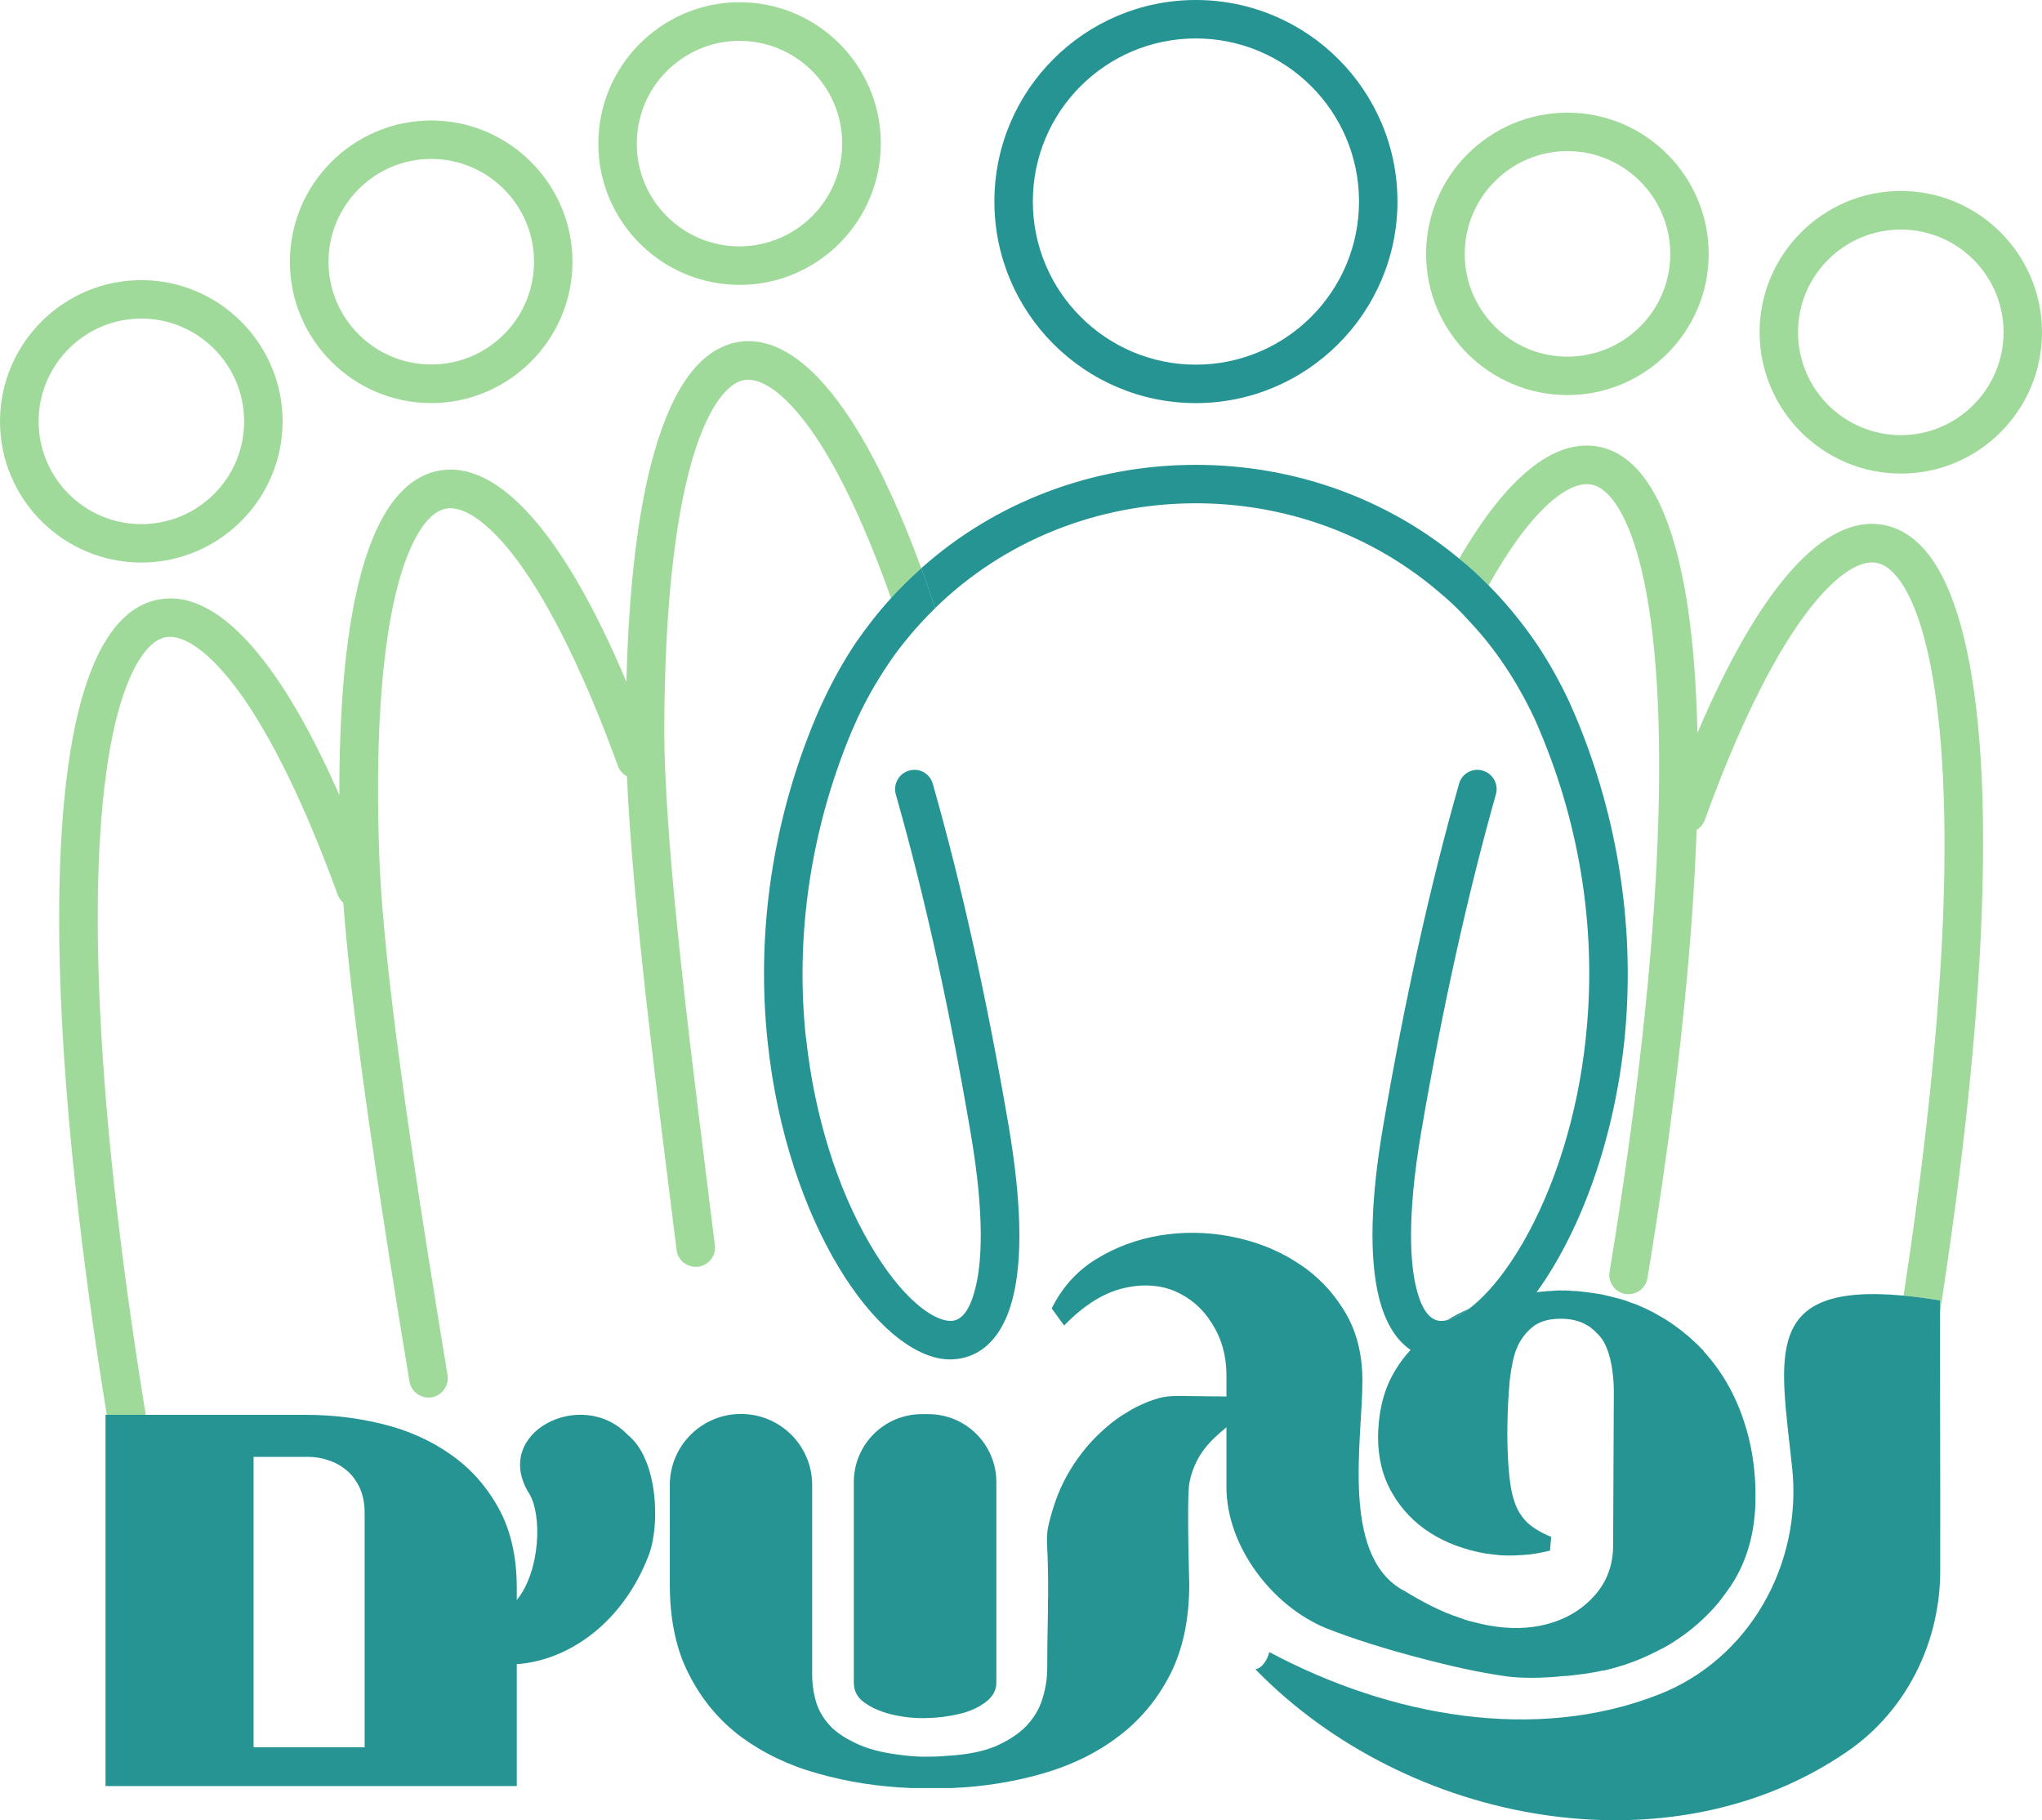
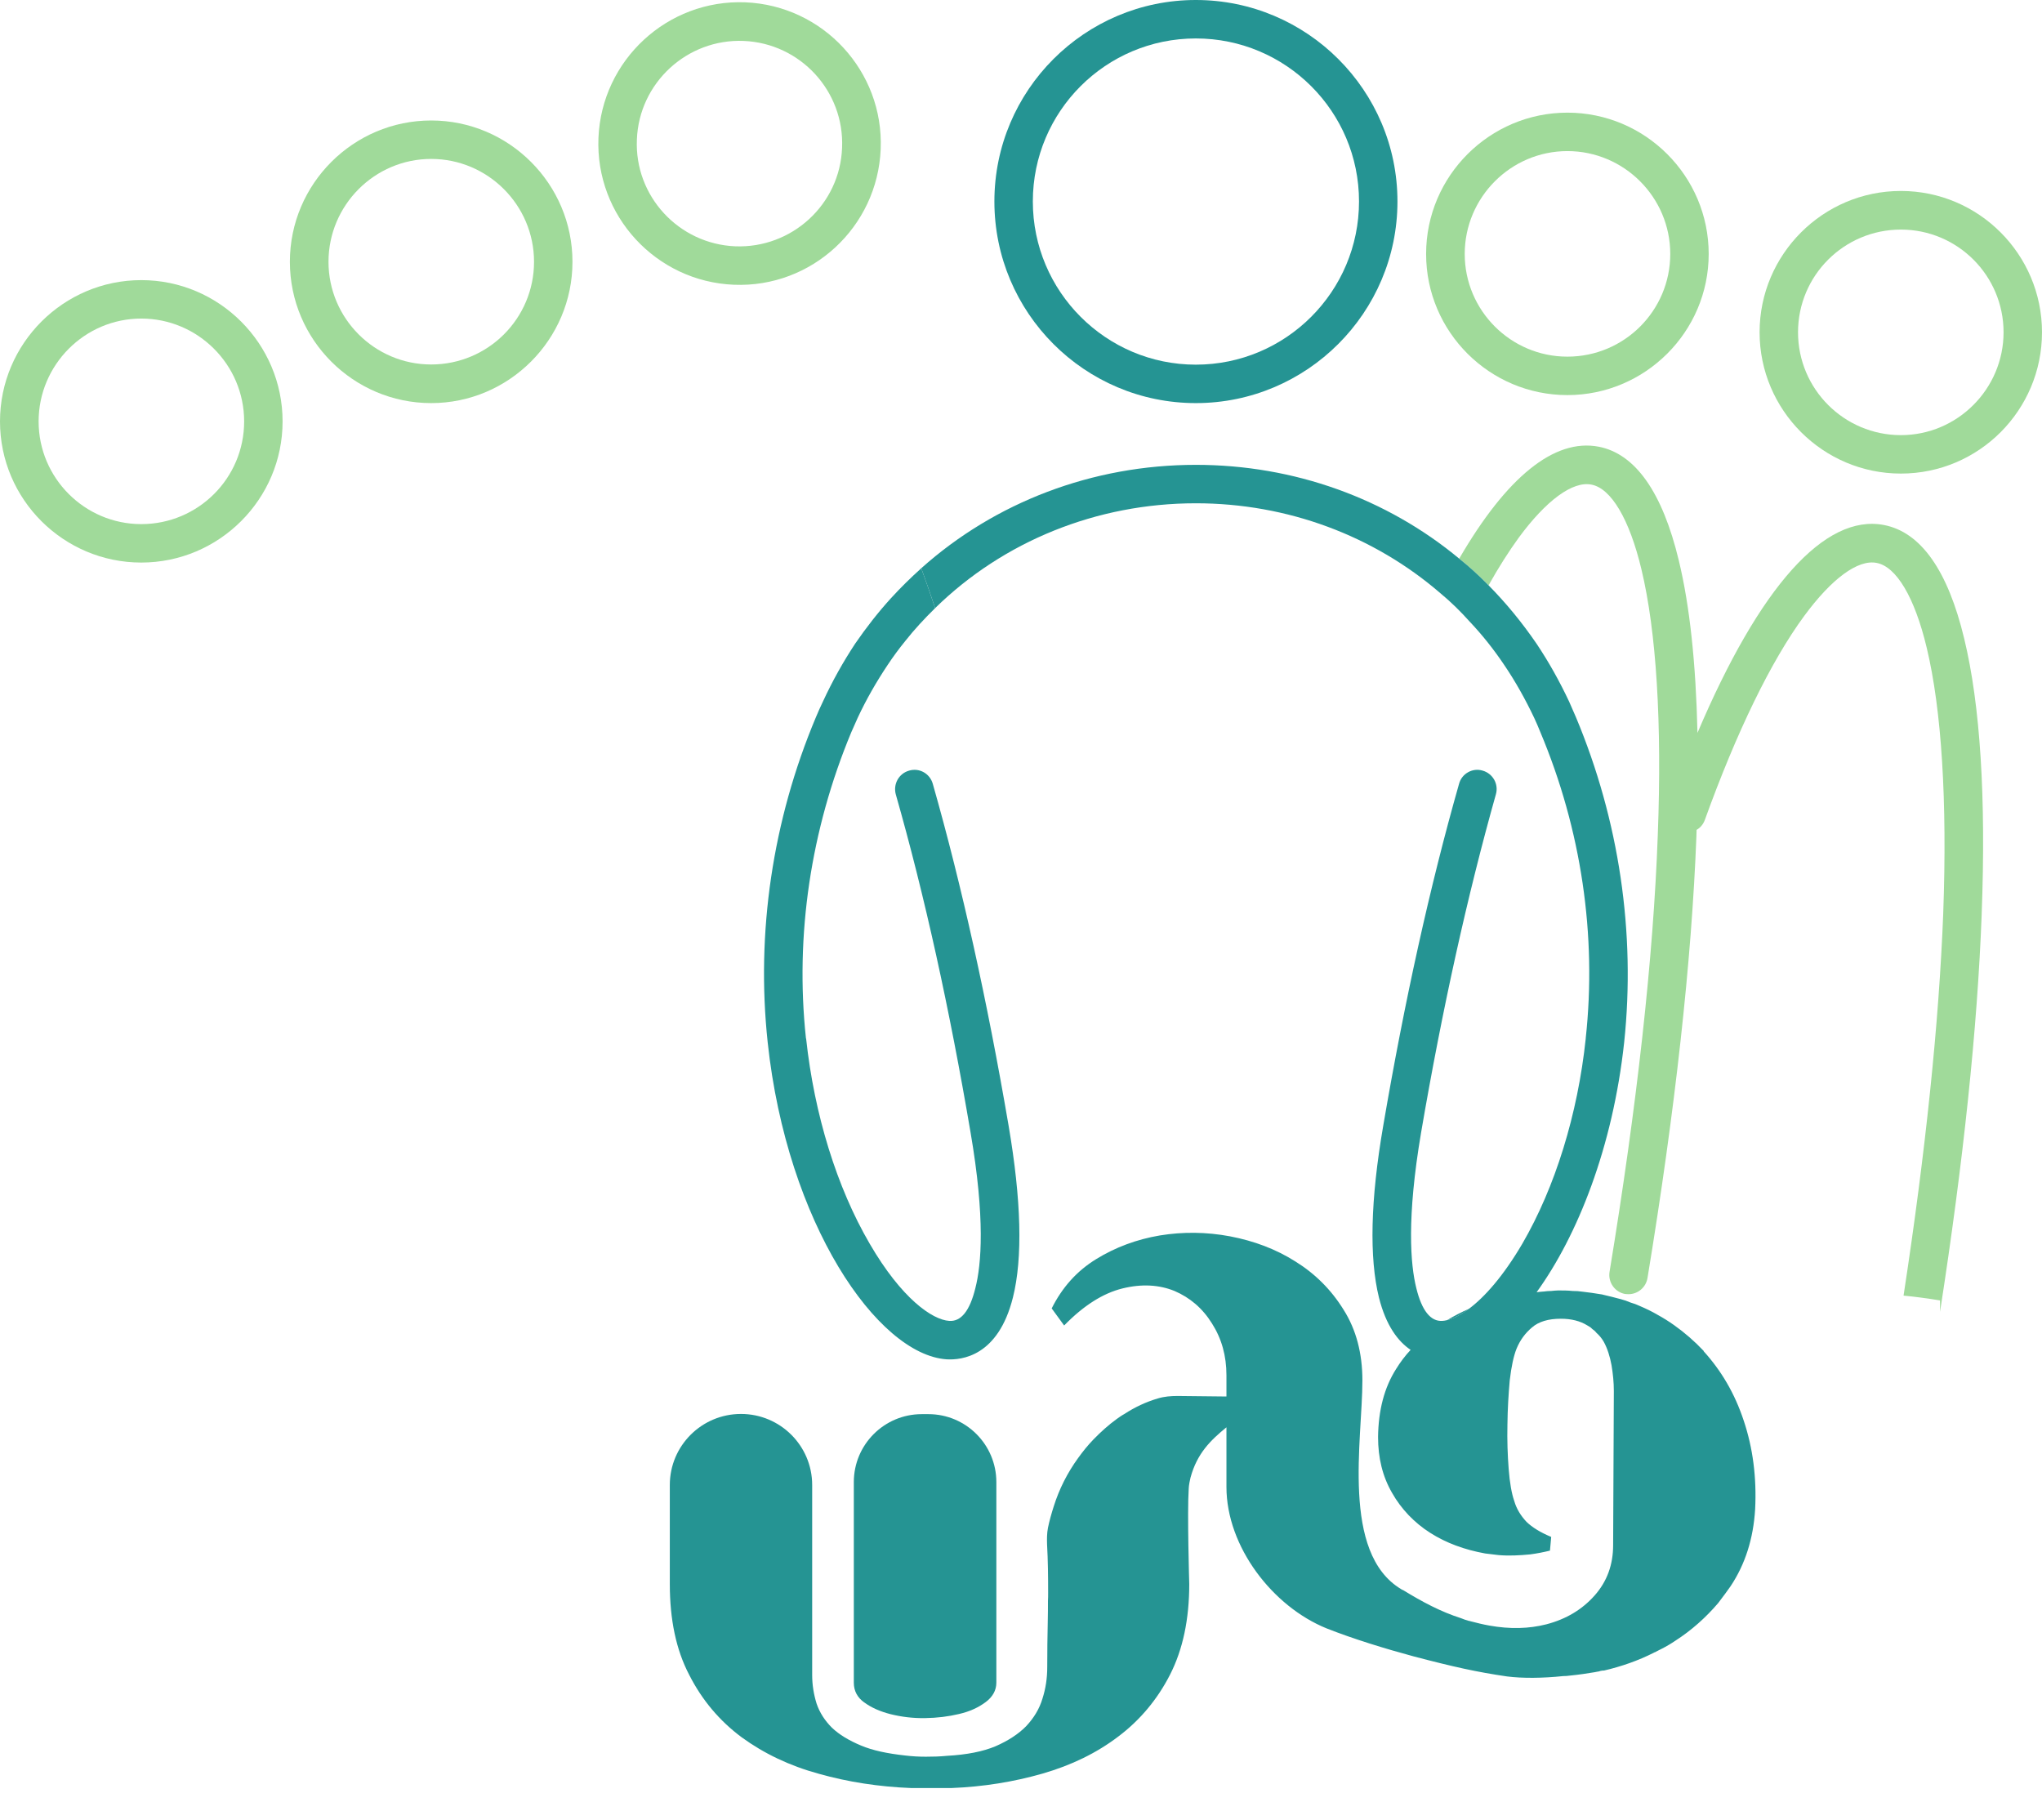
<svg xmlns="http://www.w3.org/2000/svg" viewBox="0 0 114.75 102.28">
  <g id="a" />
  <g id="b">
    <g id="c">
      <g>
        <g>
-           <path d="M52.55,34.17c-.59,.58-1.16,1.19-1.68,1.85-.25-.84-.53-1.64-.8-2.41,.54-.59,1.11-1.15,1.7-1.68,.26,.71,.52,1.46,.78,2.24Z" style="fill:#a0da9a;" />
+           <path d="M52.55,34.17Z" style="fill:#a0da9a;" />
          <path d="M41.88,.13c-4.38-.17-8.07,3.25-8.25,7.62-.18,4.37,3.23,8.07,7.61,8.25,4.37,.18,8.07-3.23,8.25-7.62,.18-4.37-3.23-8.07-7.61-8.25Zm-.56,13.71c-3.18-.13-5.67-2.82-5.53-6,.12-3.18,2.82-5.67,6-5.54,3.18,.13,5.67,2.82,5.53,6.01-.12,3.18-2.82,5.65-6,5.53Z" style="fill:#a0da9a;" />
        </g>
        <path d="M24.23,6.77c-4.37,0-7.94,3.56-7.94,7.94s3.57,7.94,7.94,7.94,7.94-3.57,7.94-7.94-3.56-7.94-7.94-7.94Zm0,13.71c-3.18,0-5.77-2.59-5.77-5.77s2.59-5.78,5.77-5.78,5.78,2.59,5.78,5.78-2.59,5.77-5.78,5.77Z" style="fill:#a0da9a;" />
        <g>
-           <path d="M51.77,31.93c-.59,.53-1.16,1.09-1.7,1.68-1.36-3.84-2.81-6.96-4.26-9.11-1.46-2.16-2.9-3.3-3.96-3.15-1.11,.17-2.21,1.87-3,4.65-.98,3.45-1.5,8.59-1.52,14.86-.02,6.94,1.68,19.69,2.84,29.1,.08,.61-.35,1.14-.94,1.22-.06,0-.12,0-.18,0-.52-.02-.97-.41-1.03-.95-1.04-8.35-2.47-19.3-2.79-26.61h0c-.23-.12-.41-.33-.51-.59-1.8-4.96-3.73-8.92-5.59-11.46-1.55-2.1-3.03-3.19-4.08-2.99-1.11,.22-2.13,1.95-2.81,4.77-.84,3.48-1.16,8.64-.92,14.9,.26,6.94,2.29,19.66,3.83,29.02,.09,.59-.31,1.15-.9,1.25-.06,.01-.11,.01-.17,.01-.52,0-.98-.38-1.07-.91-1.4-8.46-3.17-19.61-3.72-26.9-.14-.12-.25-.27-.32-.46-1.8-4.96-3.73-8.92-5.59-11.46-1.55-2.1-3.03-3.19-4.08-2.99-1.11,.22-2.13,1.96-2.81,4.77-.84,3.49-1.16,8.64-.92,14.91,.25,6.79,1.13,14.87,2.62,24.01h-2.19c-1.47-9.08-2.34-17.13-2.6-23.93-.24-6.56,.09-11.77,.98-15.5,.93-3.83,2.44-5.98,4.51-6.38,3.23-.63,6.78,3.24,10.18,10.99-.01-4.86,.34-8.83,1.06-11.84,.93-3.84,2.44-5.98,4.51-6.39,3.35-.64,7.05,3.53,10.56,11.86,.14-5.38,.65-9.7,1.57-12.9,1.08-3.79,2.67-5.87,4.76-6.2,3.43-.52,7.03,3.96,10.24,12.72Z" style="fill:#a0da9a;" />
          <path d="M7.94,15.74c-4.37,0-7.94,3.56-7.94,7.94s3.57,7.93,7.94,7.93,7.94-3.56,7.94-7.93-3.56-7.94-7.94-7.94Zm0,13.71c-3.18,0-5.77-2.59-5.77-5.77s2.59-5.78,5.77-5.78,5.78,2.59,5.78,5.78-2.59,5.77-5.78,5.77Z" style="fill:#a0da9a;" />
        </g>
        <g>
          <path d="M111.36,51.37v.02c-.24,6.39-1.03,13.89-2.34,22.32v-.64c-.74-.12-1.42-.21-2.05-.27,1.24-8.1,1.99-15.32,2.23-21.48v-.02c.23-6.27-.09-11.42-.93-14.91-.67-2.81-1.7-4.55-2.81-4.76-1.05-.21-2.53,.88-4.08,2.99-1.86,2.53-3.79,6.5-5.58,11.46-.09,.24-.25,.43-.46,.55h0c0,.12-.01,.23-.01,.34v.02c-.27,7.02-1.19,15.37-2.75,24.83-.09,.52-.54,.9-1.07,.9-.05,0-.11-.01-.18-.01-.58-.1-.98-.66-.88-1.25,1.54-9.36,2.46-17.61,2.71-24.55h0c.24-6.27-.08-11.43-.92-14.92-.67-2.81-1.7-4.55-2.81-4.76-1.05-.21-2.54,.88-4.09,2.99-.55,.76-1.12,1.65-1.69,2.67-.52-.53-1.07-1.04-1.65-1.5,2.66-4.58,5.34-6.77,7.84-6.29,2.06,.4,3.58,2.56,4.5,6.39,.62,2.56,.96,5.8,1.05,9.69,3.49-8.21,7.15-12.32,10.48-11.68,2.07,.4,3.59,2.55,4.51,6.39,.9,3.72,1.23,8.93,.98,15.48Z" style="fill:#a0da9a;" />
          <path d="M88.08,6.33c-4.37,0-7.94,3.56-7.94,7.94s3.57,7.93,7.94,7.93,7.94-3.56,7.94-7.93-3.56-7.94-7.94-7.94Zm0,13.71c-3.18,0-5.77-2.59-5.77-5.77s2.59-5.78,5.77-5.78,5.78,2.59,5.78,5.78-2.59,5.77-5.78,5.77Z" style="fill:#a0da9a;" />
        </g>
        <path d="M106.82,10.73c-4.38,0-7.94,3.57-7.94,7.94s3.56,7.94,7.94,7.94,7.93-3.56,7.93-7.94-3.56-7.94-7.93-7.94Zm0,13.72c-3.19,0-5.78-2.59-5.78-5.78s2.59-5.77,5.78-5.77,5.77,2.59,5.77,5.77-2.59,5.78-5.77,5.78Z" style="fill:#a0da9a;" />
        <g>
          <path d="M67.2,0c-6.24,0-11.32,5.07-11.32,11.32s5.07,11.33,11.32,11.33,11.33-5.09,11.33-11.33S73.45,0,67.2,0Zm0,20.49c-5.05,0-9.16-4.11-9.16-9.17s4.1-9.16,9.16-9.16,9.17,4.1,9.17,9.16-4.11,9.17-9.17,9.17Z" style="fill:#259493;" />
          <path d="M56.92,72.91c-.83,3.31-2.88,3.52-3.73,3.47-3.88-.27-8.96-7.64-10.05-17.81h0c-.66-6.16,.27-12.47,2.71-18.27,.13-.3,.25-.59,.39-.87,.53-1.15,1.14-2.24,1.82-3.27,.62-.9,1.29-1.76,2.01-2.55,.54-.59,1.11-1.15,1.7-1.68,.26,.71,.52,1.46,.78,2.24-.59,.58-1.16,1.19-1.68,1.85-.35,.43-.69,.89-1,1.36-.62,.93-1.19,1.92-1.67,2.95-.12,.26-.24,.53-.36,.81-2.28,5.47-3.17,11.42-2.55,17.2,0,0,0,.02,.01,.02,.46,4.26,1.72,8.35,3.57,11.52,1.8,3.1,3.53,4.28,4.47,4.34,.67,.05,1.16-.57,1.47-1.84,.34-1.32,.56-3.92-.27-8.75-1.18-6.95-2.59-13.35-4.2-18.99-.16-.58,.17-1.18,.75-1.34,.58-.17,1.17,.17,1.33,.75,1.63,5.72,3.06,12.19,4.26,19.21,.71,4.17,.8,7.42,.24,9.65Z" style="fill:#259493;" />
        </g>
        <g>
-           <path d="M35.27,80.62c-2.57-2.7-7.68-.12-5.53,3.31,.73,1.18,.63,4.34-.7,5.98v-.66c0-1.78-.34-3.28-1.03-4.52s-1.59-2.25-2.71-3.02c-1.11-.78-2.37-1.34-3.79-1.69-1.41-.35-2.85-.52-4.32-.52H5.93v20.86H29.04v-6.85c2.91-.21,5.95-2.31,7.41-6.11,.67-1.75,.51-5.44-1.18-6.78Zm-14.78,17.56h-6.24v-16.32h3.05c.4,0,.78,.06,1.15,.19,.38,.12,.72,.31,1.02,.56,.3,.25,.55,.58,.74,.98,.18,.4,.28,.86,.28,1.39v13.2Z" style="fill:#259493;" />
          <path d="M48.57,95.66c.39,.29,.89,.51,1.48,.66,.61,.15,1.24,.23,1.93,.22s1.32-.09,1.91-.23c.61-.14,1.1-.37,1.5-.67,.39-.29,.6-.66,.6-1.09v-11.27c0-2.11-1.71-3.82-3.82-3.82h-.37c-2.11,0-3.82,1.71-3.82,3.82v11.27c0,.46,.2,.84,.6,1.12Z" style="fill:#259493;" />
          <path d="M97.99,79.83c-.5-1.52-1.26-2.81-2.25-3.9v-.02c-.51-.54-1.06-1.02-1.65-1.44-.31-.22-.61-.41-.94-.59-.32-.19-.66-.35-1.01-.5-.17-.08-.33-.14-.51-.19-.18-.08-.36-.14-.55-.19-.34-.09-.68-.18-1.04-.26-.01-.01-.03-.01-.05-.01-.35-.06-.71-.11-1.06-.15-.19-.03-.37-.04-.56-.04-.27-.03-.53-.03-.81-.03-.13,0-.27,.02-.39,.03-.14,0-.27,.01-.41,.03-.13,.01-.27,.02-.41,.04,2.3-3.18,4.28-8.14,4.92-14.04h0c.65-6.15-.28-12.47-2.71-18.27-.13-.3-.26-.59-.38-.87-.54-1.15-1.15-2.24-1.84-3.27-.81-1.18-1.7-2.27-2.69-3.27-.52-.53-1.07-1.04-1.65-1.5-4.07-3.38-9.28-5.27-14.8-5.27-5.81,0-11.28,2.1-15.43,5.81,.26,.71,.52,1.46,.78,2.24,3.83-3.75,9.07-5.89,14.65-5.89,5.16,0,10.01,1.83,13.75,5.06,.58,.48,1.13,1.02,1.63,1.58,.72,.76,1.37,1.58,1.96,2.46,.63,.93,1.18,1.92,1.67,2.95,.12,.26,.24,.53,.35,.81,2.3,5.47,3.18,11.42,2.55,17.2v.02c-.45,4.26-1.72,8.35-3.56,11.52-1.08,1.84-2.13,3.01-3,3.66,0,0-.01,.01-.02,.01-.47,.35-.87,.55-1.21,.63h-.01c-.09,.02-.17,.04-.25,.04-.66,.05-1.16-.57-1.47-1.84-.33-1.32-.55-3.92,.27-8.75,1.19-6.95,2.61-13.35,4.2-18.99,.17-.58-.17-1.18-.75-1.34-.56-.17-1.17,.17-1.32,.75-1.63,5.72-3.06,12.19-4.26,19.21-.72,4.17-.79,7.42-.24,9.65,.4,1.59,1.08,2.47,1.78,2.94-.31,.33-.58,.69-.82,1.08-.66,1.04-.99,2.31-1.01,3.81,0,1.18,.25,2.22,.79,3.15,.26,.46,.57,.87,.93,1.25,.36,.37,.75,.7,1.21,.99,.89,.57,1.93,.95,3.09,1.16,.24,.03,.5,.06,.75,.09,.58,.05,1.18,.02,1.79-.04,.37-.05,.73-.12,1.1-.21l.07-.77h0c-.6-.25-1.06-.53-1.39-.85-.31-.33-.56-.72-.69-1.18-.14-.4-.25-1-.31-1.79-.06-.78-.09-1.62-.07-2.49,.01-.88,.06-1.7,.13-2.49,.09-.77,.22-1.37,.38-1.77,.2-.49,.49-.88,.87-1.2,.38-.33,.92-.49,1.62-.49,.6,0,1.09,.13,1.48,.37,.11,.06,.21,.12,.28,.2,.09,.06,.18,.14,.24,.22,.17,.15,.3,.31,.41,.5,.21,.38,.35,.83,.44,1.32,.08,.48,.13,.97,.13,1.45l-.04,8.66c0,1.1-.34,2.04-1.04,2.83s-1.6,1.33-2.71,1.62c-.98,.25-2.04,.28-3.21,.07-.18-.03-.35-.07-.53-.11-.18-.04-.34-.09-.52-.13-.03-.01-.05-.02-.09-.02-.15-.04-.3-.09-.44-.15-1.16-.37-2.2-.93-3.26-1.58-.04-.01-.08-.03-.12-.06-3.38-2.04-2.17-8.39-2.17-11.72,0-1.53-.35-2.86-1.06-3.98-.7-1.13-1.61-2.03-2.71-2.71-1.09-.69-2.31-1.15-3.67-1.41-1.33-.25-2.65-.26-3.94-.05-1.3,.22-2.49,.66-3.58,1.33-1.09,.67-1.91,1.59-2.5,2.77l.7,.96c1.09-1.12,2.18-1.81,3.27-2.08,1.09-.27,2.07-.21,2.93,.14,.86,.37,1.57,.96,2.11,1.83,.54,.85,.81,1.81,.81,2.91v1.19l-2.75-.03c-.37,0-.75,.03-1.11,.14-.67,.2-1.29,.49-1.87,.87-.15,.08-.29,.18-.43,.28-.47,.34-.89,.72-1.31,1.15-.32,.33-.6,.68-.86,1.04-.61,.84-1.07,1.75-1.38,2.74-.13,.41-.24,.8-.32,1.19-.06,.31-.06,.63-.05,.93,.05,.9,.06,1.8,.06,2.7,0,.17,0,.32-.01,.48,0,.37,0,.74-.01,1.11-.02,.87-.03,1.75-.03,2.61,0,.62-.09,1.21-.27,1.77-.17,.57-.48,1.08-.91,1.54-.43,.44-1.01,.82-1.72,1.13-.71,.3-1.63,.48-2.73,.54-.4,.04-.81,.05-1.19,.05s-.77-.02-1.18-.07c-.99-.11-1.81-.28-2.47-.56-.67-.28-1.22-.61-1.63-1-.4-.4-.69-.85-.86-1.35-.16-.51-.25-1.05-.25-1.62v-10.67c0-2.2-1.79-3.99-4-3.99s-4,1.79-4,3.99v5.57c0,1.98,.35,3.69,1.09,5.1,.72,1.42,1.71,2.59,2.95,3.51,1.25,.91,2.69,1.6,4.34,2.05,1.63,.46,3.37,.73,5.19,.8h2.25c1.8-.07,3.51-.35,5.12-.81,1.63-.47,3.05-1.16,4.27-2.09,1.21-.91,2.19-2.08,2.9-3.47,.72-1.41,1.08-3.11,1.08-5.09,0,0-.12-4.03-.03-5.36,0-.17,.08-.55,.1-.62,.37-1.37,1.13-2.1,2.02-2.83v3.35c0,3.37,2.61,6.73,5.63,7.95,1.49,.59,3.32,1.15,4.88,1.57,2.24,.59,3.6,.89,5.26,1.13,.85,.11,2.02,.1,3.15-.02,.14,0,.26-.01,.4-.03,.5-.05,.97-.12,1.38-.19,.08-.02,.16-.03,.22-.04,.08-.03,.14-.04,.22-.05h.07c.99-.23,1.93-.56,2.8-1,.03-.02,.05-.03,.07-.03,.12-.06,.24-.13,.35-.18,.28-.14,.55-.3,.8-.47,.9-.58,1.7-1.29,2.4-2.11,.3-.4,.56-.74,.7-.95,.82-1.23,1.28-2.67,1.38-4.33,.09-1.79-.13-3.45-.64-4.97Z" style="fill:#259493;" />
          <path d="M82.53,73.55c-.47,.35-.87,.55-1.21,.63,.39-.24,.8-.45,1.21-.63Z" style="fill:#259493;" />
-           <path d="M109.03,88.26c0,4.02-1.89,7.86-5.2,10.14-9.97,6.88-24.76,4.15-33.28-4.6,.42-.1,.67-.55,.78-.97,6.86,3.66,15,5.08,21.87,2.39,5.09-1.98,8.09-7.32,7.51-12.75-.66-6.25-1.75-10.41,6.26-9.67,.63,.06,1.31,.15,2.05,.27v.64c-.01,2.24,.02,9.51,.01,14.55Z" style="fill:#259493;" />
        </g>
      </g>
    </g>
  </g>
</svg>